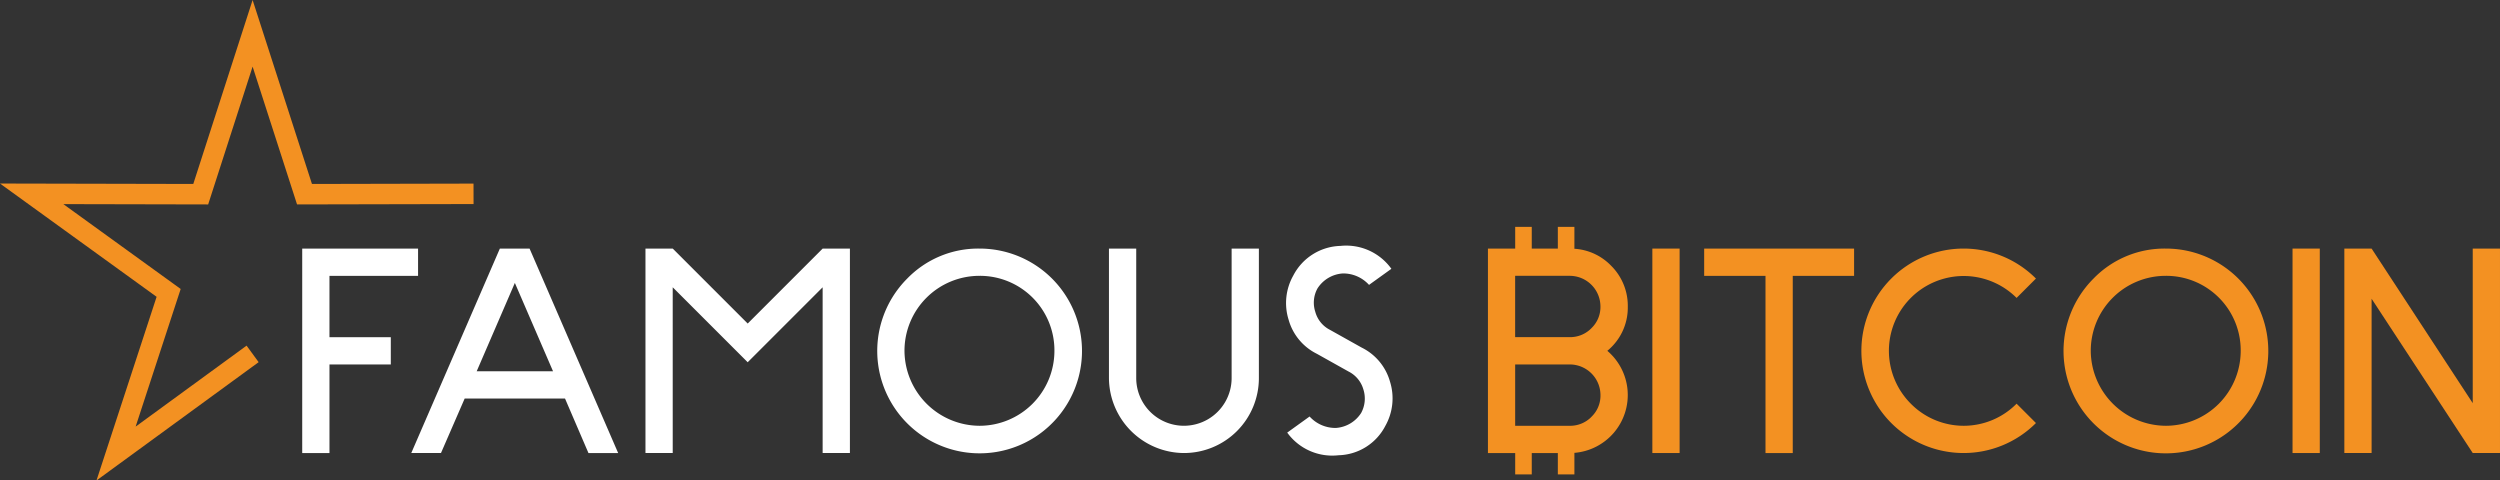
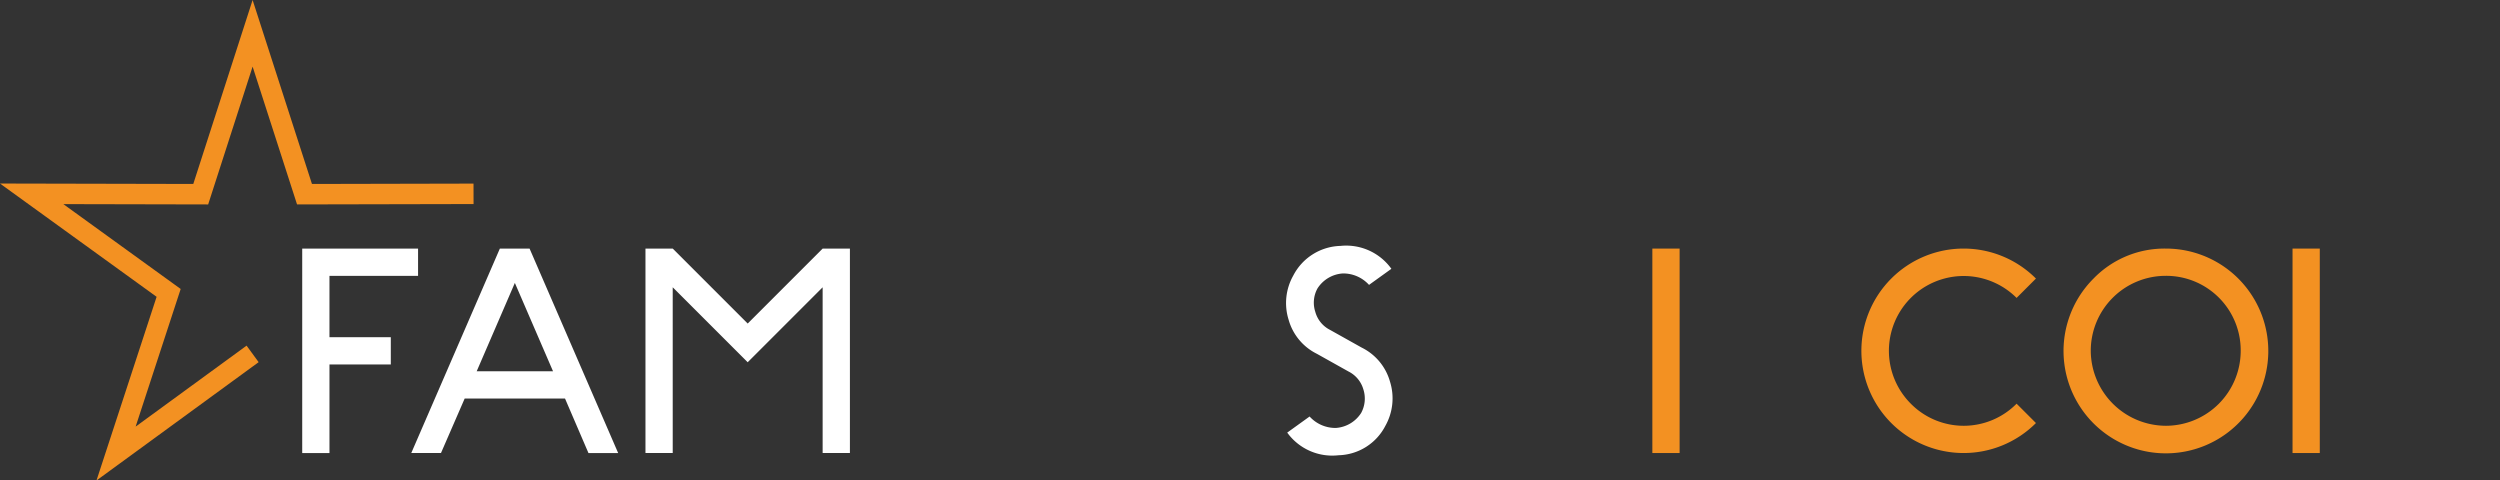
<svg xmlns="http://www.w3.org/2000/svg" width="324.957" height="62.456" viewBox="0 0 324.957 62.456">
  <rect x="0" y="0" width="324.957" height="62.456" fill="#333333" stroke="none" />
  <g id="Group_865" data-name="Group 865" transform="translate(-1550 -820)">
    <path id="Path_506" data-name="Path 506" d="M32.835,0,25.123,23.912,0,23.856,20.356,38.581,12.541,62.456,33.618,47.074l-1.567-2.148L17.631,55.451l5.855-17.888L8.235,26.532l18.822.041L32.835,8.659l5.776,17.914,22.944-.05-.006-2.658-21,.047Z" transform="translate(1550 820)" fill="#f39122" />
    <path id="Path_507" data-name="Path 507" d="M126.243,91.452V95H114.727v7.973H122.7v3.543h-7.972v11.516h-3.543V91.452Z" transform="translate(1478.098 760.858)" fill="#fff" />
    <path id="Path_508" data-name="Path 508" d="M158.252,110.94l-3.082,7.087h-3.862l11.515-26.576h3.862L178.2,118.028h-3.862l-3.047-7.087Zm11.481-3.543-4.96-11.481L159.811,107.4Z" transform="translate(1452.15 760.859)" fill="#fff" />
    <path id="Path_509" data-name="Path 509" d="M241.014,118.028h-3.543V91.453h3.543l9.744,9.744,9.744-9.744h3.543v26.575H260.5V96.485l-9.744,9.744-9.744-9.744Z" transform="translate(1396.429 760.858)" fill="#fff" />
-     <path id="Path_510" data-name="Path 510" d="M336.021,91.452a13.307,13.307,0,1,1-9.39,3.9,12.845,12.845,0,0,1,9.39-3.9m0,23.032a9.74,9.74,0,0,0,9.744-9.744,9.68,9.68,0,0,0-9.744-9.745,9.74,9.74,0,0,0-9.744,9.745,9.8,9.8,0,0,0,9.744,9.744" transform="translate(1341.291 760.859)" fill="#fff" />
-     <path id="Path_511" data-name="Path 511" d="M411.537,91.452v16.831a6.2,6.2,0,1,0,12.4,0V91.452h3.543v16.831a9.738,9.738,0,0,1-9.744,9.744,9.8,9.8,0,0,1-9.744-9.744V91.452Z" transform="translate(1286.153 760.859)" fill="#fff" />
    <path id="Path_512" data-name="Path 512" d="M473.3,114.686l2.906-2.091a4.527,4.527,0,0,0,3.4,1.488,4.23,4.23,0,0,0,3.3-1.948,3.9,3.9,0,0,0,.283-3.083,3.752,3.752,0,0,0-1.913-2.3l-4.111-2.3a7.065,7.065,0,0,1-3.685-4.429,7.269,7.269,0,0,1,.6-5.74,7.119,7.119,0,0,1,6.13-3.862,7.223,7.223,0,0,1,6.627,2.976l-2.906,2.091a4.527,4.527,0,0,0-3.4-1.488,4.231,4.231,0,0,0-3.3,1.949,3.83,3.83,0,0,0-.283,3.047,3.724,3.724,0,0,0,1.913,2.339l4.111,2.3a7.067,7.067,0,0,1,3.685,4.429,7.272,7.272,0,0,1-.6,5.741,7.051,7.051,0,0,1-6.095,3.827,7.217,7.217,0,0,1-6.662-2.941" transform="translate(1244.019 761.543)" fill="#fff" />
    <rect id="Rectangle_741" data-name="Rectangle 741" width="3.543" height="26.575" transform="translate(1764.778 852.311)" fill="#f39122" />
-     <path id="Path_513" data-name="Path 513" d="M646.455,91.452V95h-7.973v23.032h-3.543V95h-7.972V91.452Z" transform="translate(1144.545 760.858)" fill="#f39122" />
    <path id="Path_514" data-name="Path 514" d="M691.258,111.614a9.665,9.665,0,0,0,13.749,0l2.516,2.516a13.288,13.288,0,1,1,0-18.78l-2.516,2.516a9.721,9.721,0,1,0-13.749,13.748" transform="translate(1107.115 760.858)" fill="#f39122" />
    <path id="Path_515" data-name="Path 515" d="M772.46,91.452a13.308,13.308,0,1,1-9.389,3.9,12.845,12.845,0,0,1,9.389-3.9m0,23.032a9.74,9.74,0,0,0,9.744-9.744,9.68,9.68,0,0,0-9.744-9.745,9.74,9.74,0,0,0-9.744,9.745,9.8,9.8,0,0,0,9.744,9.744" transform="translate(1059.048 760.859)" fill="#f39122" />
    <rect id="Rectangle_742" data-name="Rectangle 742" width="3.543" height="26.575" transform="translate(1847.99 852.311)" fill="#f39122" />
-     <path id="Path_516" data-name="Path 516" d="M866.035,91.452l13.146,20.091V91.452h3.543v26.575h-3.543L866.035,97.973v20.055h-3.543V91.452Z" transform="translate(992.232 760.858)" fill="#f39122" />
-     <path id="Path_517" data-name="Path 517" d="M562.935,99.582a7.256,7.256,0,0,0,2.658-5.741,7.329,7.329,0,0,0-2.2-5.351,7.229,7.229,0,0,0-4.74-2.171V83.475H556.5v2.818H553.11V83.475h-2.153v2.818h-3.544v26.58h3.544v2.773h2.153v-2.773H556.5v2.773h2.153v-2.8a7.541,7.541,0,0,0,4.279-13.263m-2.055,8.576a3.879,3.879,0,0,1-2.835,1.17h-7.088v-7.974h7.088a3.993,3.993,0,0,1,4,4,3.8,3.8,0,0,1-1.169,2.8m0-11.518a3.879,3.879,0,0,1-2.835,1.17h-7.088V89.836h7.088a3.993,3.993,0,0,1,4,4,3.8,3.8,0,0,1-1.169,2.8" transform="translate(1195.992 766.017)" fill="#f39122" />
  </g>
</svg>